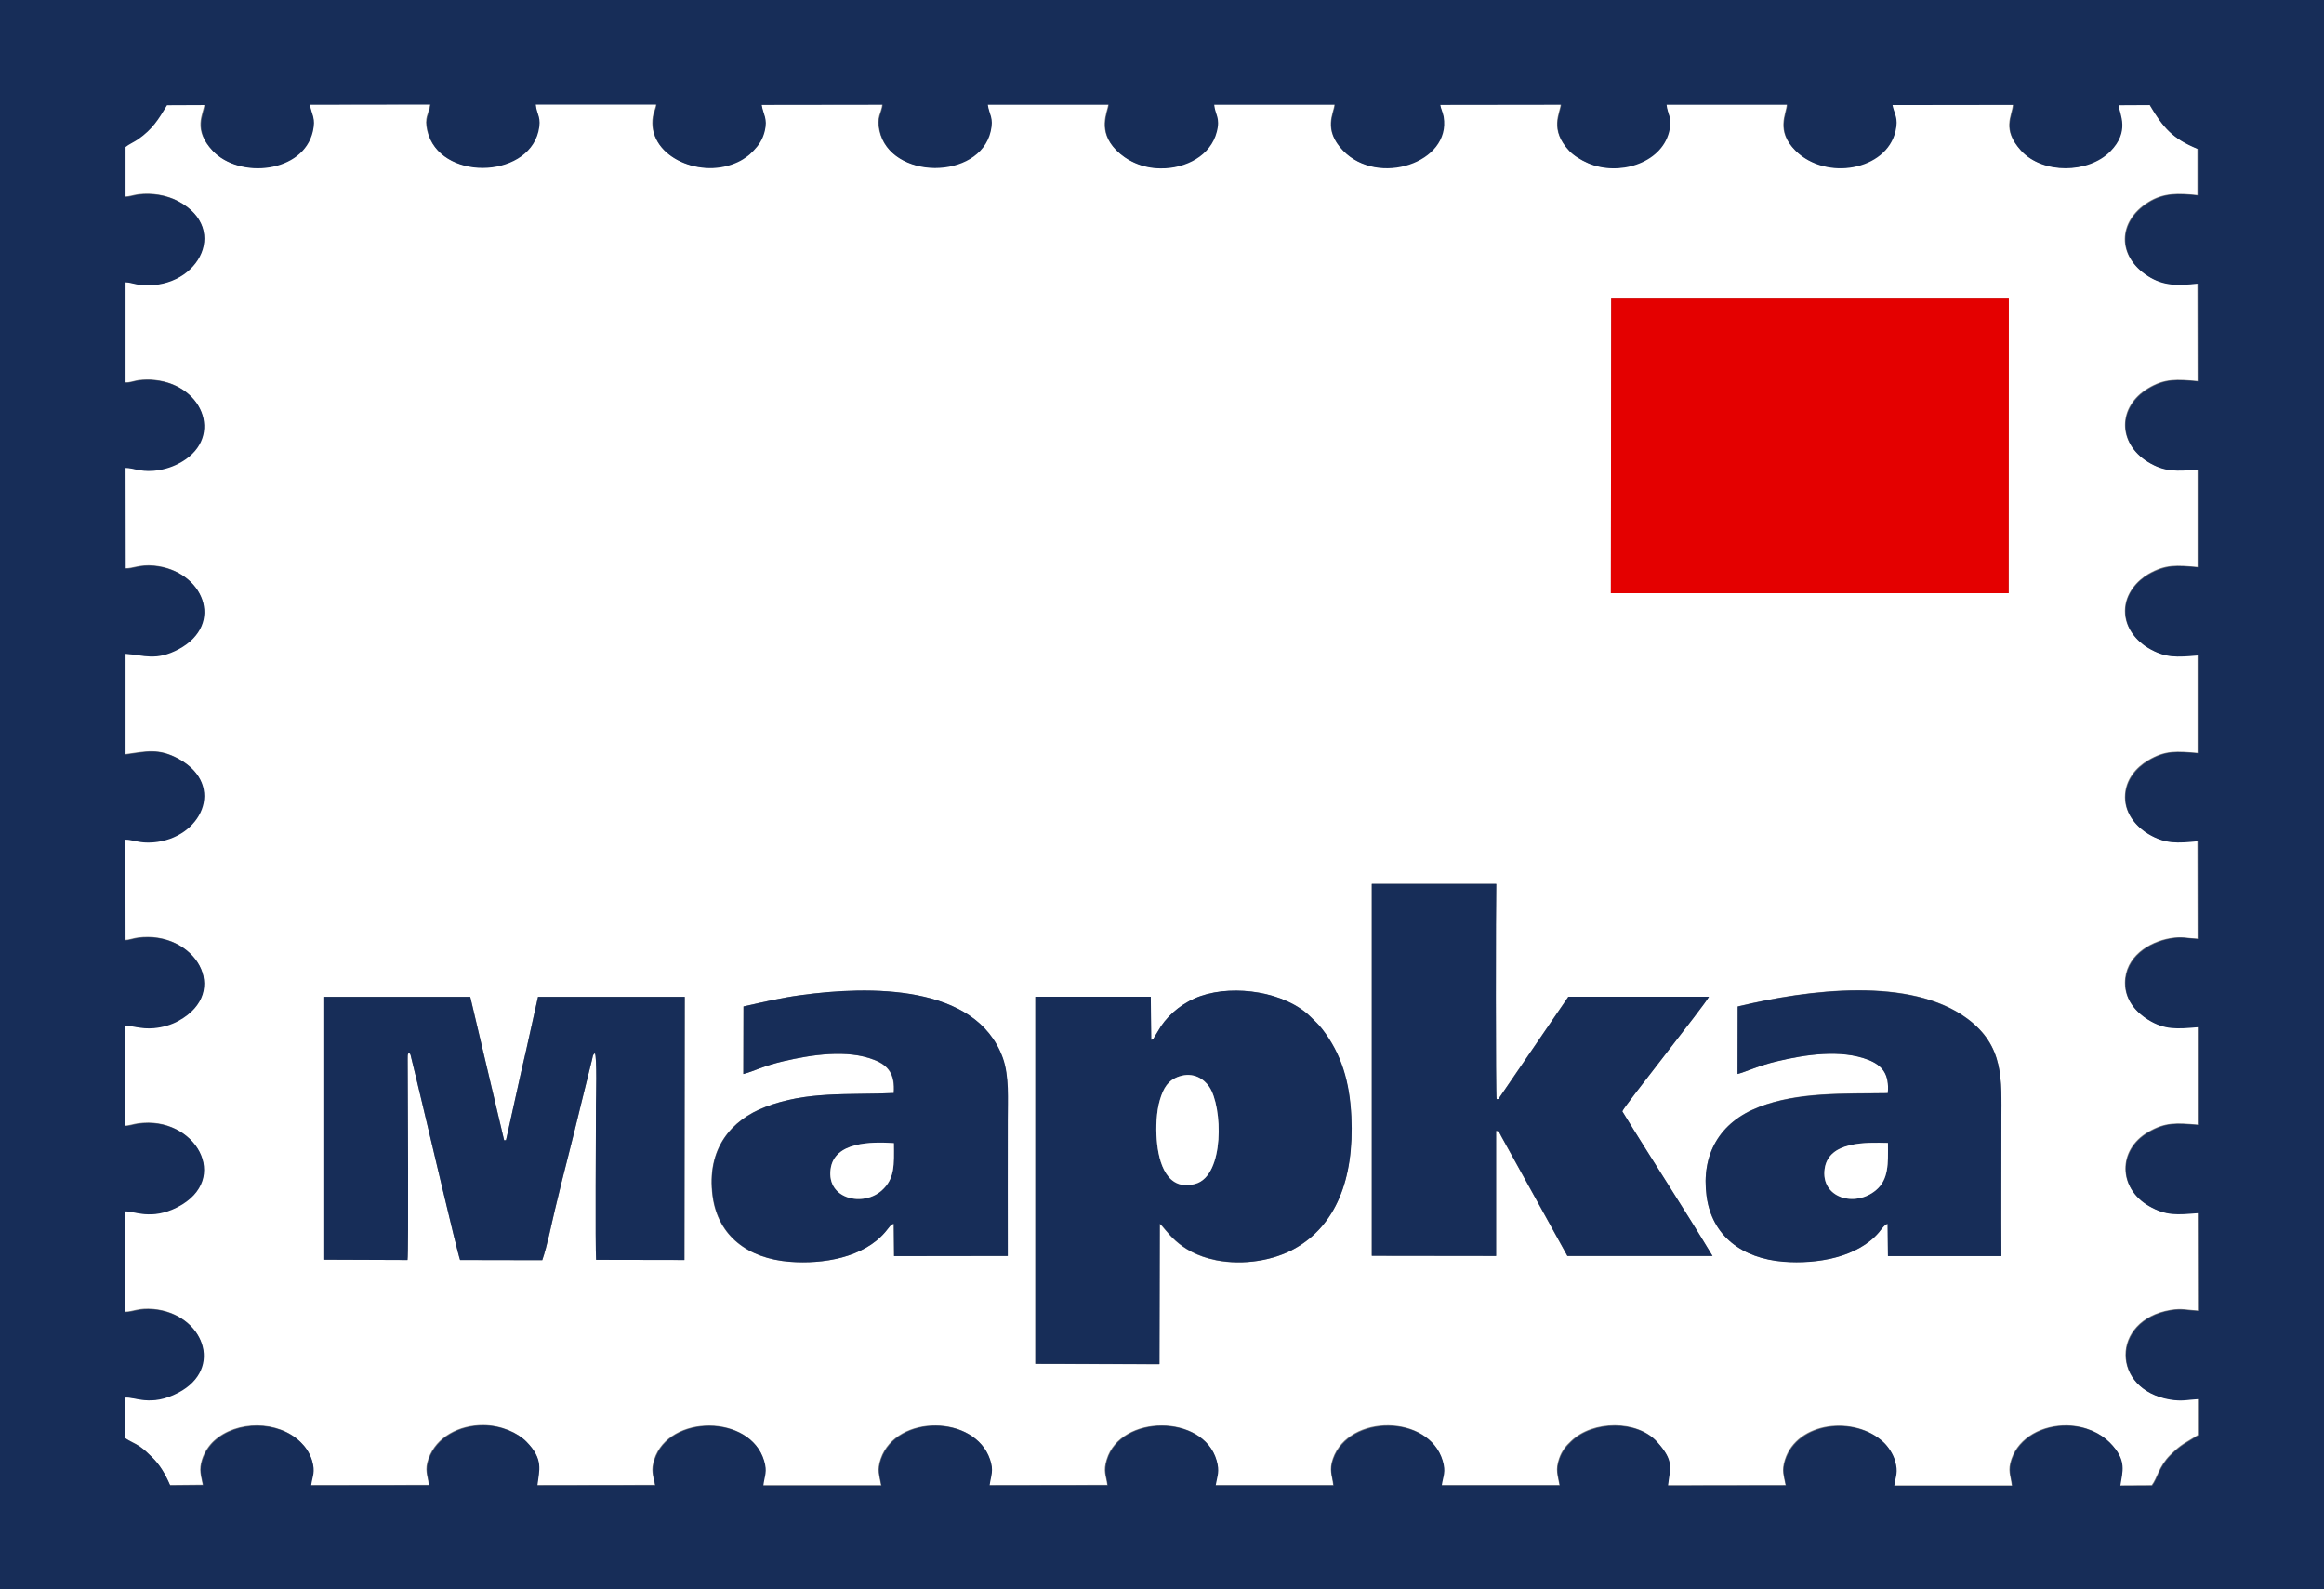
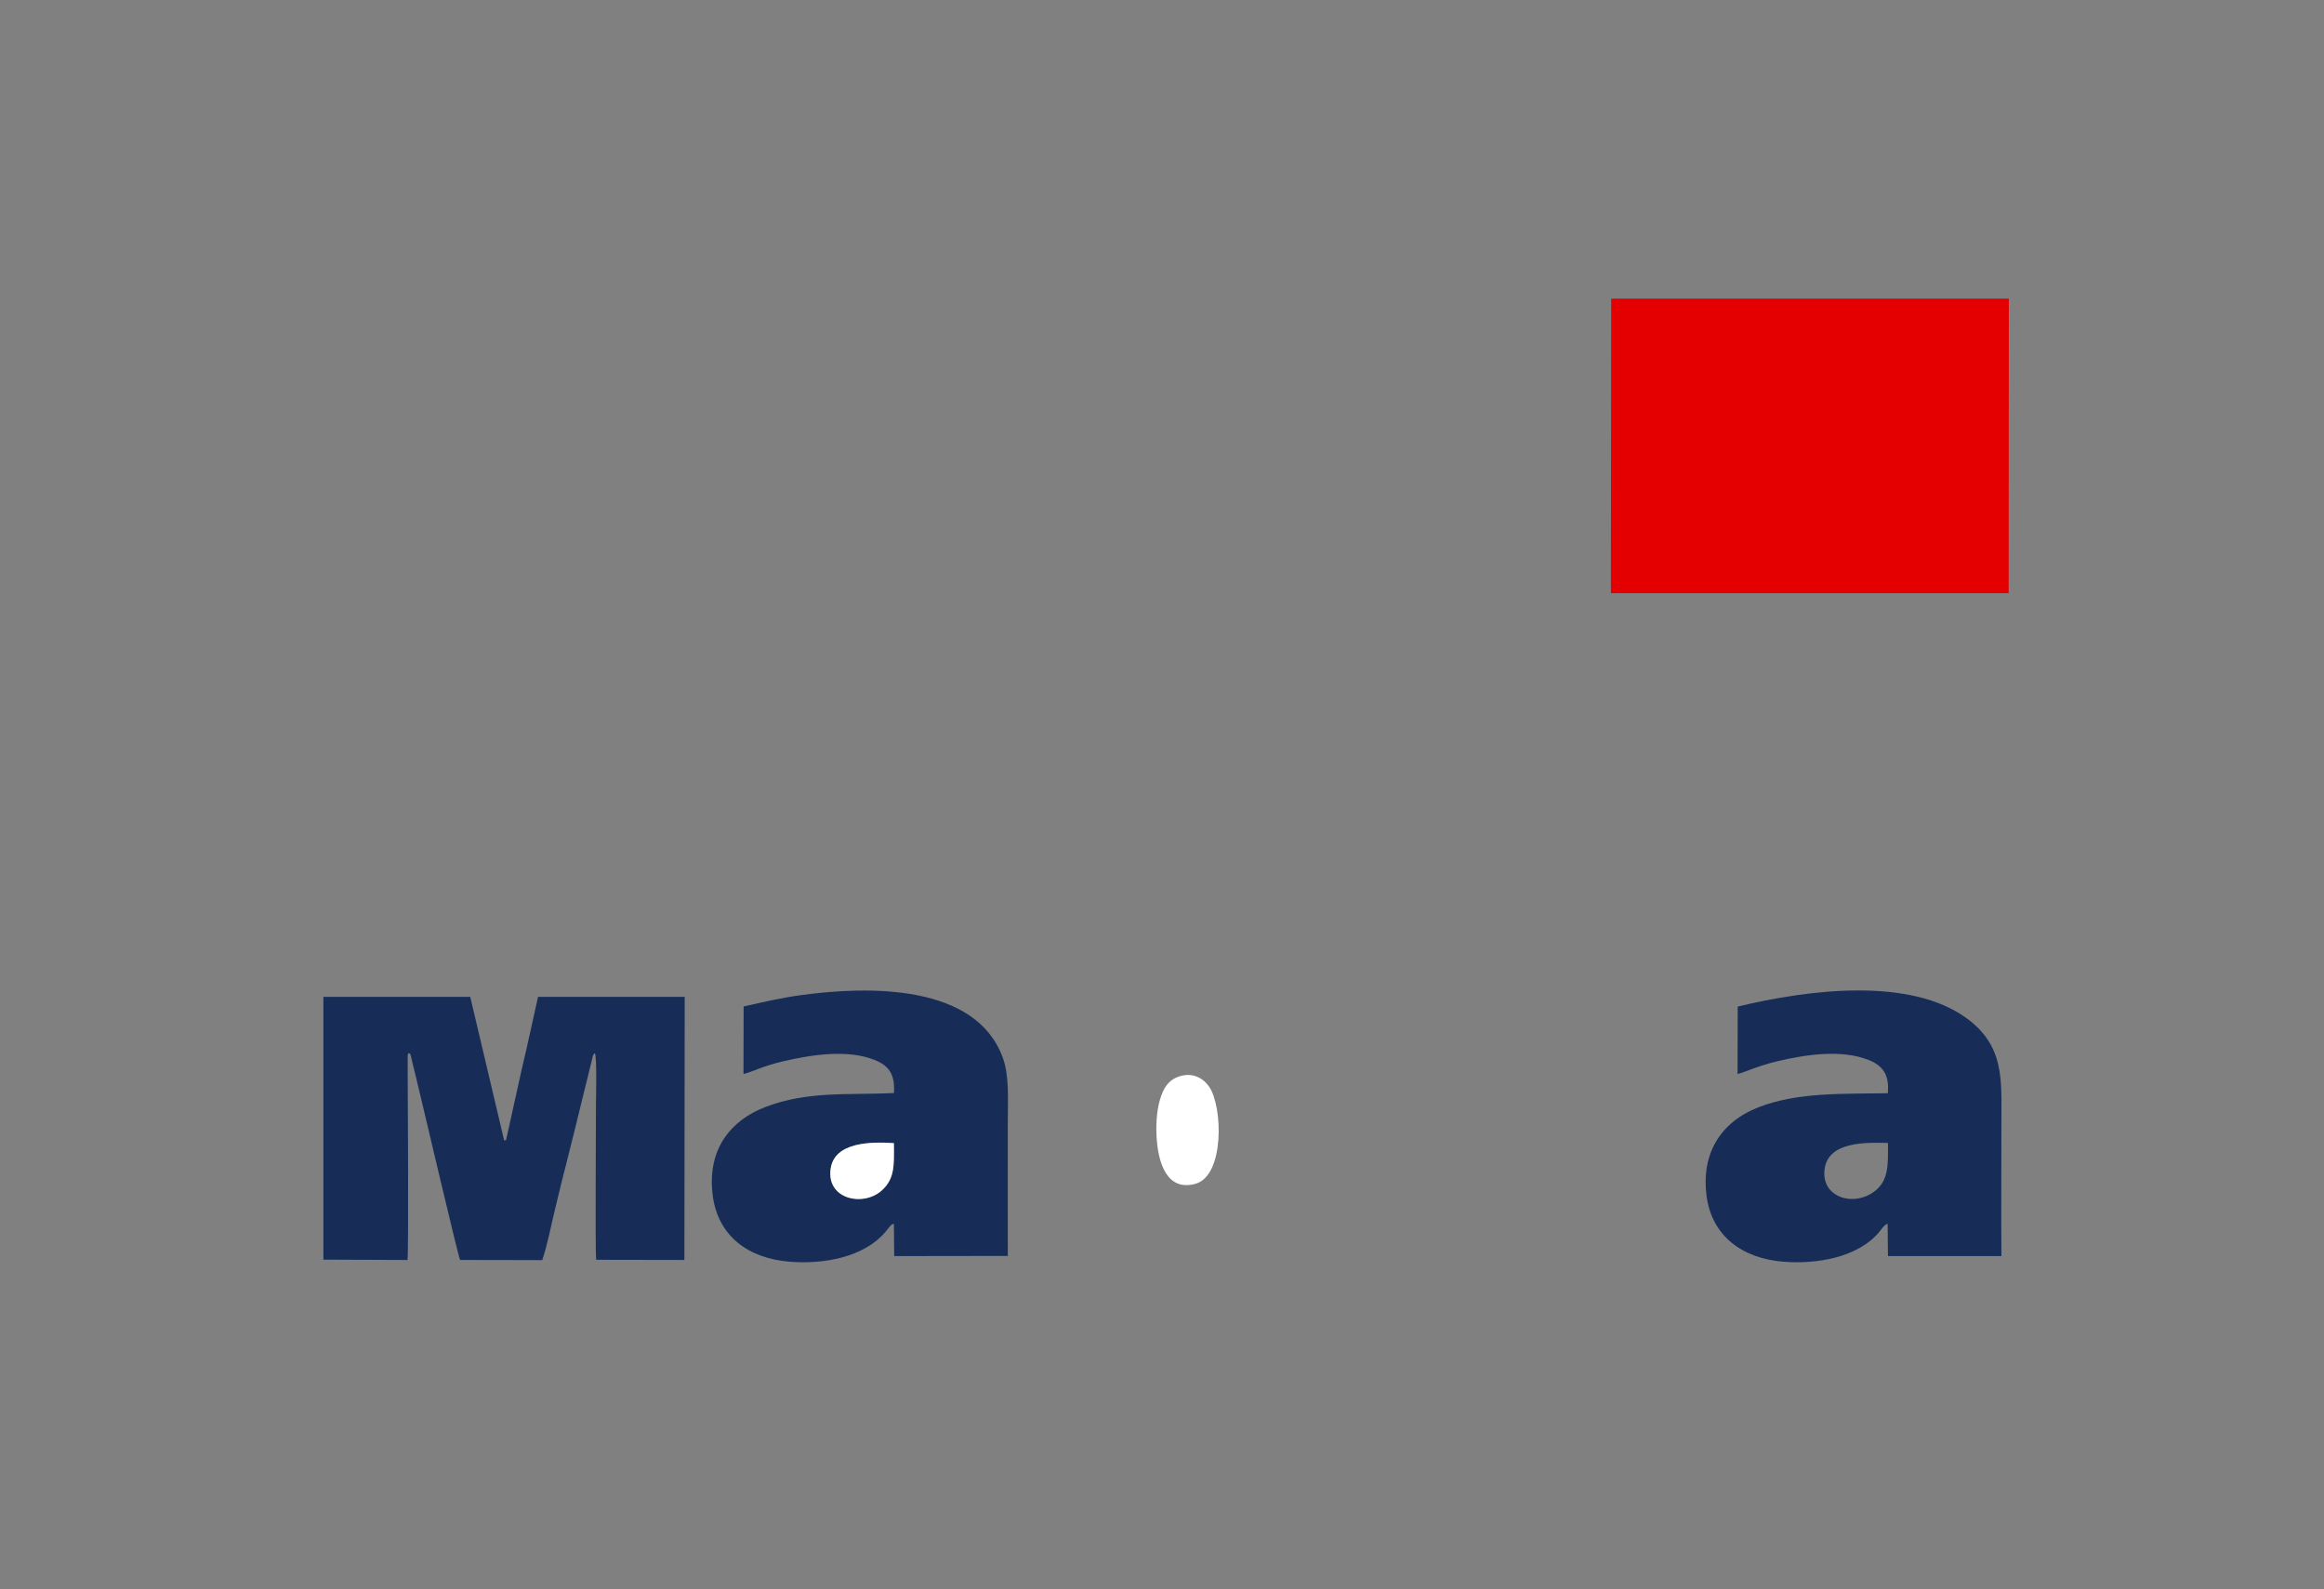
<svg xmlns="http://www.w3.org/2000/svg" xml:space="preserve" width="21.708mm" height="14.842mm" version="1.1" style="shape-rendering:geometricPrecision; text-rendering:geometricPrecision; image-rendering:optimizeQuality; fill-rule:evenodd; clip-rule:evenodd" viewBox="0 0 144.01 98.46">
  <rect x="0" y="0" width="144.01" height="98.46" fill="#808080" stroke="none" />
  <defs>
    <style type="text/css">
   
    .fil1 {fill:#172D58}
    .fil2 {fill:#E40000}
    .fil0 {fill:white}
   
  </style>
  </defs>
  <g id="Слой_x0020_1">
    <g id="_2323321531168">
-       <path class="fil0" d="M71.34 64.43c0.15,-0.03 0.09,-0.01 0.18,-0.16l0.42 -0.69c0.56,-0.82 1.44,-1.52 2.47,-1.87 2.09,-0.72 5.24,-0.26 6.8,1.3 0.25,0.25 0.49,0.45 0.72,0.76 1.18,1.53 1.7,3.27 1.8,5.41 0.19,3.93 -0.99,6.76 -3.49,8.17 -1.32,0.74 -3.19,1.06 -4.88,0.73 -2.42,-0.48 -3.11,-1.97 -3.5,-2.26l-0.02 8.7 -7.69 -0.02 0 -22.74 7.15 -0 0.03 2.68zm36.34 -2.08c4.4,-1.06 10.71,-1.86 14.22,0.75 2.31,1.71 2.12,3.81 2.12,6.28 0,2.8 -0.02,5.61 0,8.43l-7.03 0 -0.02 -2c-0.18,0.02 -0.44,0.41 -0.54,0.53 -1.32,1.55 -3.84,1.98 -5.9,1.82 -2.58,-0.2 -4.45,-1.59 -4.78,-4.07 -0.34,-2.57 0.8,-4.57 3.24,-5.51 2.45,-0.95 5.24,-0.82 7.99,-0.86 0.11,-1.18 -0.34,-1.72 -1.19,-2.06 -1.71,-0.67 -3.93,-0.33 -5.66,0.08 -1.16,0.27 -1.98,0.68 -2.46,0.79l0.01 -4.19zm-61.6 -0c1.2,-0.27 2.29,-0.53 3.55,-0.7 4.18,-0.57 10.82,-0.7 12.49,3.88 0.41,1.13 0.31,2.6 0.31,3.85 0,2.8 -0.01,5.6 0,8.43l-7.04 0.01 -0.02 -2c-0.19,0.01 -0.29,0.23 -0.54,0.52 -1.35,1.57 -3.82,1.99 -5.9,1.83 -2.59,-0.2 -4.45,-1.59 -4.78,-4.06 -0.4,-2.97 1.19,-4.73 3.24,-5.52 2.61,-1 5.13,-0.74 7.98,-0.87 0.09,-1.17 -0.33,-1.71 -1.19,-2.05 -1.68,-0.68 -3.95,-0.32 -5.66,0.08 -1.25,0.3 -1.82,0.62 -2.47,0.79l0.01 -4.19zm-26.04 -0.59l9.1 0 2.1 8.89c0.16,-0.04 0.08,0.1 0.16,-0.2l0.93 -4.2c0.35,-1.49 0.66,-3 1.01,-4.49l9.09 0 -0.02 16.3 -5.47 -0.01c-0.06,-0.65 -0.01,-8.31 -0.01,-9.66 0,-0.24 0.08,-2.94 -0.07,-3.14 -0.14,0.1 -0.12,0.17 -0.17,0.38l-0.69 2.8c-0.27,1.1 -0.52,2.14 -0.8,3.23 -0.28,1.09 -0.54,2.13 -0.8,3.23 -0.23,0.95 -0.48,2.29 -0.8,3.18l-5.09 -0.01c-0.17,-0.47 -2.12,-8.78 -2.34,-9.68 -0.13,-0.54 -0.26,-1.09 -0.39,-1.63l-0.34 -1.4c-0.08,-0.12 0.01,-0.05 -0.13,-0.1 -0.06,0.1 -0.06,0.1 -0.05,0.38 0.01,1.96 0.06,11.87 -0.01,12.43l-5.21 -0.02 0 -16.28zm64.96 -7l7.71 0c-0.03,1.19 -0.04,13.16 0.02,13.34 0.19,-0.03 0.08,0.04 0.21,-0.15l4.24 -6.2 8.71 -0c-0.33,0.6 -5.25,6.77 -5.37,7.1 1.83,2.99 3.78,5.95 5.59,8.96l-8.99 -0 -4.09 -7.4c-0.1,-0.18 -0.13,-0.36 -0.33,-0.35l0 7.75 -7.7 -0.01 -0 -23.04zm14.83 -36.26l24.64 -0 -0 18.25 -24.65 0 0.02 -18.26zm-80.65 -12.01c0.12,0.63 0.37,0.8 0.18,1.61 -0.59,2.6 -4.55,2.96 -6.19,1.23 -1.25,-1.32 -0.58,-2.27 -0.51,-2.85l-2.34 0.01c-0.55,0.91 -0.9,1.49 -1.79,2.11 -0.25,0.17 -0.59,0.32 -0.78,0.48l0 3.09c0.21,0.01 0.56,-0.11 0.81,-0.14 0.82,-0.11 1.74,0.04 2.46,0.42 3.31,1.75 1.08,5.66 -2.5,5.15 -0.26,-0.04 -0.55,-0.14 -0.77,-0.14l-0 6.22c0.24,0.03 0.58,-0.1 0.83,-0.14 0.34,-0.04 0.66,-0.05 1,-0.01 3.1,0.33 4.28,3.74 1.42,5.18 -0.45,0.22 -0.95,0.38 -1.53,0.43 -0.86,0.07 -1.19,-0.17 -1.72,-0.18l0.01 6.24c0.47,0.01 0.89,-0.25 1.76,-0.17 3.03,0.28 4.42,3.61 1.53,5.16 -1.41,0.76 -2.19,0.36 -3.3,0.29l0 6.24c1.26,-0.17 2.05,-0.41 3.32,0.29 2.93,1.63 1.36,4.93 -1.62,5.15 -0.84,0.06 -1.23,-0.17 -1.71,-0.17l0.01 6.24c0.2,0 0.54,-0.12 0.78,-0.15 3.51,-0.47 5.81,3.34 2.5,5.14 -0.43,0.23 -0.96,0.39 -1.52,0.45 -0.77,0.07 -1.46,-0.18 -1.78,-0.15l0 6.21c0.18,0.02 0.57,-0.11 0.81,-0.14 3.51,-0.51 5.8,3.44 2.43,5.17 -1.62,0.83 -2.66,0.24 -3.24,0.26l0.01 6.24c0.5,-0 0.84,-0.26 1.76,-0.17 3.05,0.28 4.39,3.66 1.51,5.17 -1.7,0.89 -2.7,0.23 -3.29,0.3l0.01 2.51c0.23,0.18 0.64,0.34 0.9,0.52 0.33,0.23 0.5,0.41 0.77,0.67 0.48,0.47 0.81,1.01 1.12,1.74l2.04 -0.02c-0.11,-0.61 -0.26,-0.89 -0.04,-1.58 0.15,-0.47 0.45,-0.88 0.72,-1.13 1.41,-1.3 3.98,-1.3 5.36,0.05 0.29,0.28 0.56,0.65 0.71,1.14 0.21,0.72 0.03,0.9 -0.06,1.54l7.32 -0.01c-0.08,-0.64 -0.28,-0.91 -0.02,-1.64 0.48,-1.33 1.89,-2.08 3.4,-2.07 1.1,0.01 2.11,0.47 2.65,1.02 1.07,1.09 0.78,1.75 0.67,2.7l7.31 -0.01c-0.12,-0.61 -0.26,-0.91 -0.05,-1.57 0.91,-2.83 5.95,-2.81 6.79,0.05 0.21,0.7 0.03,0.9 -0.05,1.54l7.32 0c-0.11,-0.64 -0.27,-0.93 -0.02,-1.65 0.97,-2.76 5.81,-2.73 6.75,0.03 0.24,0.69 0.06,0.99 -0.03,1.61l7.32 -0.01c-0.09,-0.64 -0.27,-0.83 -0.04,-1.57 0.86,-2.82 5.98,-2.83 6.79,0.03 0.2,0.7 0.05,0.91 -0.06,1.55l7.31 0c-0.07,-0.65 -0.27,-0.91 -0.02,-1.64 0.98,-2.78 5.93,-2.76 6.78,0.11 0.21,0.71 0.03,0.92 -0.06,1.53l7.32 -0c-0.11,-0.64 -0.27,-0.93 -0.02,-1.65 0.18,-0.51 0.43,-0.79 0.73,-1.07 1.34,-1.31 4.11,-1.33 5.32,0.03 1.07,1.19 0.8,1.58 0.67,2.7l7.31 -0.01c-0.11,-0.61 -0.26,-0.89 -0.04,-1.57 0.75,-2.37 4.32,-2.76 6.09,-1.1 0.26,0.25 0.57,0.69 0.71,1.14 0.21,0.72 0.04,0.93 -0.05,1.55l7.31 -0c-0.07,-0.64 -0.28,-0.9 -0.02,-1.64 0.46,-1.34 1.92,-2.11 3.45,-2.08 1.13,0.03 2.04,0.47 2.62,1.05 1.1,1.11 0.77,1.8 0.65,2.67l1.97 -0.01c0.35,-0.45 0.42,-1.15 1.14,-1.87 0.72,-0.71 0.91,-0.73 1.72,-1.24l0 -2.25c-0.7,0.04 -0.99,0.15 -1.74,0.03 -3.65,-0.6 -3.68,-4.9 0.04,-5.53 0.71,-0.12 1.04,0 1.7,0.04l-0.01 -6.06c-1.3,0.1 -1.98,0.18 -3.05,-0.44 -1.88,-1.1 -1.92,-3.46 -0.03,-4.56 1.08,-0.63 1.75,-0.57 3.08,-0.46l-0 -6.06c-1.3,0.1 -2.08,0.17 -3.11,-0.47 -0.67,-0.42 -1.4,-1.16 -1.4,-2.26 0.01,-1.62 1.48,-2.53 2.8,-2.76 0.7,-0.12 1.05,-0 1.7,0.03l-0.01 -6.06c-1.28,0.12 -2.01,0.18 -3.05,-0.44 -0.67,-0.4 -1.44,-1.18 -1.44,-2.27 -0,-1.11 0.74,-1.88 1.43,-2.28 1.08,-0.64 1.76,-0.57 3.07,-0.46l-0 -6.06c-1.32,0.11 -2,0.18 -3.08,-0.46 -0.67,-0.4 -1.43,-1.2 -1.42,-2.29 0.01,-1.08 0.78,-1.88 1.44,-2.27 1.08,-0.62 1.74,-0.56 3.06,-0.44l0 -6.06c-1.31,0.11 -2.06,0.17 -3.1,-0.47 -1.87,-1.16 -1.86,-3.41 0.03,-4.54 1.03,-0.62 1.77,-0.57 3.07,-0.45l-0.01 -6.06c-1.23,0.12 -2.1,0.16 -3.08,-0.46 -1.91,-1.21 -1.88,-3.37 0.03,-4.56 0.95,-0.59 1.84,-0.57 3.05,-0.44l-0 -2.88c-1.55,-0.64 -2.13,-1.3 -2.97,-2.72l-1.94 0.01c0.07,0.59 0.7,1.62 -0.51,2.86 -1.35,1.38 -4.19,1.42 -5.52,-0.04 -1.2,-1.32 -0.55,-2.11 -0.49,-2.84l-7.49 0.01c0.11,0.58 0.38,0.79 0.19,1.61 -0.57,2.45 -4.32,3.09 -6.19,1.22 -1.23,-1.23 -0.55,-2.26 -0.52,-2.85l-7.48 0c0.08,0.64 0.39,0.81 0.16,1.68 -0.51,2 -3.18,2.74 -5.02,1.94 -0.43,-0.19 -0.9,-0.48 -1.15,-0.75 -1.25,-1.33 -0.56,-2.34 -0.52,-2.87l-7.49 0.01c0.02,0.2 0.16,0.46 0.21,0.74 0.47,2.86 -4.08,4.32 -6.22,2.1 -1.26,-1.32 -0.55,-2.32 -0.52,-2.85l-7.48 0c0.06,0.63 0.38,0.79 0.16,1.68 -0.37,1.46 -1.89,2.28 -3.49,2.26 -1.19,-0.01 -2.12,-0.51 -2.73,-1.12 -1.16,-1.18 -0.55,-2.31 -0.47,-2.82l-7.5 0c0.09,0.61 0.37,0.8 0.18,1.65 -0.71,3.04 -6.23,3.02 -6.88,-0.05 -0.18,-0.85 0.12,-1.03 0.19,-1.6l-7.5 0.01c0.1,0.61 0.37,0.84 0.19,1.62 -0.13,0.54 -0.39,0.9 -0.69,1.21 -0.21,0.22 -0.27,0.29 -0.54,0.46 -0.18,0.12 -0.4,0.23 -0.62,0.33 -2.3,0.96 -5.45,-0.51 -5.06,-2.89 0.05,-0.28 0.18,-0.5 0.2,-0.75l-7.48 0c0.06,0.65 0.38,0.77 0.16,1.68 -0.73,2.95 -6.14,3.04 -6.86,-0.04 -0.2,-0.85 0.09,-0.99 0.18,-1.64l-7.49 0.01z" />
-       <path class="fil1" d="M19.19 6.49l7.49 -0.01c-0.09,0.65 -0.38,0.79 -0.18,1.64 0.72,3.08 6.13,2.99 6.86,0.04 0.22,-0.91 -0.1,-1.03 -0.16,-1.68l7.48 -0c-0.02,0.24 -0.15,0.47 -0.2,0.75 -0.4,2.37 2.75,3.84 5.06,2.89 0.23,-0.09 0.45,-0.21 0.62,-0.33 0.27,-0.18 0.33,-0.25 0.54,-0.46 0.3,-0.31 0.56,-0.67 0.69,-1.21 0.19,-0.78 -0.09,-1.01 -0.19,-1.62l7.5 -0.01c-0.07,0.57 -0.37,0.76 -0.19,1.6 0.65,3.07 6.18,3.09 6.88,0.05 0.2,-0.85 -0.09,-1.03 -0.18,-1.65l7.5 -0c-0.08,0.51 -0.69,1.64 0.47,2.82 0.6,0.61 1.54,1.11 2.73,1.12 1.6,0.02 3.12,-0.8 3.49,-2.26 0.23,-0.89 -0.1,-1.05 -0.16,-1.68l7.48 -0c-0.04,0.53 -0.75,1.54 0.52,2.85 2.14,2.23 6.69,0.76 6.22,-2.1 -0.05,-0.28 -0.19,-0.55 -0.21,-0.74l7.49 -0.01c-0.05,0.54 -0.73,1.55 0.52,2.87 0.25,0.27 0.72,0.57 1.15,0.75 1.85,0.8 4.51,0.06 5.02,-1.94 0.22,-0.87 -0.09,-1.04 -0.16,-1.68l7.48 -0c-0.03,0.59 -0.71,1.61 0.52,2.85 1.87,1.87 5.63,1.23 6.19,-1.22 0.19,-0.82 -0.07,-1.03 -0.19,-1.61l7.49 -0.01c-0.06,0.73 -0.71,1.52 0.49,2.84 1.33,1.46 4.17,1.41 5.52,0.04 1.22,-1.24 0.59,-2.28 0.51,-2.86l1.94 -0.01c0.84,1.42 1.42,2.09 2.97,2.72l0 2.88c-1.21,-0.13 -2.1,-0.15 -3.05,0.44 -1.91,1.19 -1.93,3.35 -0.03,4.56 0.97,0.62 1.84,0.59 3.08,0.46l0.01 6.06c-1.3,-0.12 -2.04,-0.17 -3.07,0.45 -1.89,1.13 -1.9,3.38 -0.03,4.54 1.04,0.64 1.79,0.58 3.1,0.47l-0 6.06c-1.31,-0.12 -1.98,-0.17 -3.06,0.44 -0.67,0.38 -1.44,1.19 -1.44,2.27 -0.01,1.09 0.75,1.89 1.42,2.29 1.07,0.63 1.75,0.57 3.08,0.46l0 6.06c-1.31,-0.11 -2,-0.18 -3.07,0.46 -0.69,0.41 -1.43,1.17 -1.43,2.28 0,1.09 0.77,1.87 1.44,2.27 1.05,0.62 1.77,0.56 3.05,0.44l0.01 6.06c-0.65,-0.04 -1,-0.16 -1.7,-0.03 -1.32,0.23 -2.79,1.14 -2.8,2.76 -0.01,1.1 0.73,1.84 1.4,2.26 1.03,0.65 1.8,0.58 3.11,0.47l0 6.06c-1.34,-0.11 -2,-0.17 -3.08,0.46 -1.89,1.1 -1.86,3.46 0.03,4.56 1.07,0.62 1.75,0.54 3.05,0.44l0.01 6.06c-0.66,-0.03 -0.99,-0.15 -1.7,-0.04 -3.72,0.63 -3.69,4.93 -0.04,5.53 0.75,0.12 1.04,0.01 1.74,-0.03l-0 2.25c-0.81,0.52 -1,0.53 -1.72,1.24 -0.72,0.72 -0.79,1.42 -1.14,1.87l-1.97 0.01c0.12,-0.87 0.45,-1.56 -0.65,-2.67 -0.58,-0.58 -1.49,-1.02 -2.62,-1.05 -1.53,-0.03 -2.99,0.74 -3.45,2.08 -0.25,0.74 -0.05,1 0.02,1.64l-7.31 0c0.09,-0.62 0.26,-0.83 0.05,-1.55 -0.13,-0.45 -0.44,-0.89 -0.71,-1.14 -1.76,-1.65 -5.33,-1.27 -6.09,1.1 -0.22,0.68 -0.07,0.96 0.04,1.57l-7.31 0.01c0.13,-1.12 0.4,-1.51 -0.67,-2.7 -1.22,-1.35 -3.98,-1.33 -5.32,-0.03 -0.29,0.28 -0.55,0.56 -0.73,1.07 -0.25,0.72 -0.09,1 0.02,1.65l-7.32 0c0.09,-0.61 0.27,-0.82 0.06,-1.53 -0.85,-2.86 -5.8,-2.88 -6.78,-0.11 -0.26,0.73 -0.06,0.98 0.02,1.64l-7.31 -0c0.11,-0.64 0.26,-0.85 0.06,-1.55 -0.82,-2.86 -5.94,-2.85 -6.79,-0.03 -0.22,0.74 -0.04,0.93 0.04,1.57l-7.32 0.01c0.09,-0.62 0.27,-0.92 0.03,-1.61 -0.94,-2.77 -5.78,-2.79 -6.75,-0.03 -0.25,0.71 -0.09,1.01 0.02,1.65l-7.32 -0c0.08,-0.64 0.26,-0.84 0.05,-1.54 -0.85,-2.86 -5.89,-2.88 -6.79,-0.05 -0.21,0.66 -0.08,0.96 0.05,1.57l-7.31 0.01c0.11,-0.95 0.4,-1.61 -0.67,-2.7 -0.54,-0.55 -1.55,-1.01 -2.65,-1.02 -1.51,-0.01 -2.92,0.74 -3.4,2.07 -0.26,0.74 -0.06,1.01 0.02,1.64l-7.32 0.01c0.09,-0.63 0.27,-0.81 0.06,-1.54 -0.15,-0.49 -0.42,-0.86 -0.71,-1.14 -1.38,-1.34 -3.95,-1.35 -5.36,-0.05 -0.27,0.25 -0.57,0.66 -0.72,1.13 -0.22,0.68 -0.07,0.96 0.04,1.58l-2.04 0.02c-0.32,-0.73 -0.64,-1.27 -1.12,-1.74 -0.27,-0.26 -0.43,-0.43 -0.77,-0.67 -0.26,-0.18 -0.67,-0.34 -0.9,-0.52l-0.01 -2.51c0.59,-0.07 1.59,0.59 3.29,-0.3 2.88,-1.5 1.54,-4.88 -1.51,-5.17 -0.92,-0.08 -1.26,0.17 -1.76,0.17l-0.01 -6.24c0.57,-0.02 1.62,0.57 3.24,-0.26 3.37,-1.74 1.08,-5.68 -2.43,-5.17 -0.24,0.03 -0.62,0.16 -0.81,0.14l-0 -6.21c0.32,-0.03 1.01,0.23 1.78,0.15 0.56,-0.05 1.09,-0.21 1.52,-0.45 3.3,-1.81 1,-5.62 -2.5,-5.14 -0.24,0.03 -0.59,0.15 -0.78,0.15l-0.01 -6.24c0.48,-0 0.87,0.24 1.71,0.17 2.98,-0.22 4.55,-3.52 1.62,-5.15 -1.27,-0.71 -2.06,-0.46 -3.32,-0.29l-0 -6.24c1.11,0.07 1.88,0.47 3.3,-0.29 2.89,-1.56 1.5,-4.88 -1.53,-5.16 -0.87,-0.08 -1.3,0.18 -1.76,0.17l-0.01 -6.24c0.53,0.01 0.86,0.24 1.72,0.18 0.57,-0.05 1.08,-0.2 1.53,-0.43 2.86,-1.44 1.68,-4.86 -1.42,-5.18 -0.34,-0.04 -0.66,-0.03 -1,0.01 -0.26,0.03 -0.59,0.16 -0.83,0.14l0 -6.22c0.23,-0 0.52,0.1 0.77,0.14 3.58,0.5 5.8,-3.4 2.5,-5.15 -0.71,-0.38 -1.63,-0.53 -2.46,-0.42 -0.25,0.03 -0.6,0.15 -0.81,0.14l-0 -3.09c0.19,-0.16 0.53,-0.31 0.78,-0.48 0.89,-0.63 1.24,-1.2 1.79,-2.11l2.34 -0.01c-0.06,0.58 -0.73,1.54 0.51,2.85 1.64,1.73 5.6,1.37 6.19,-1.23 0.18,-0.81 -0.06,-0.98 -0.18,-1.61zm-19.19 91.97l144.01 0 0 -98.46 -144.01 0 0 98.46z" />
      <polygon class="fil2" points="99.82,36.75 124.47,36.75 124.48,18.5 99.84,18.5 " />
-       <path class="fil1" d="M73.07 66.69c0.88,-0.29 1.53,0.15 1.86,0.64 0.84,1.24 0.96,5.5 -0.85,6.01 -1.75,0.5 -2.29,-1.26 -2.4,-2.74 -0.06,-0.77 -0.02,-1.73 0.19,-2.44 0.22,-0.75 0.5,-1.24 1.2,-1.47zm-1.73 -2.26l-0.03 -2.68 -7.15 0 -0 22.74 7.69 0.02 0.02 -8.7c0.39,0.28 1.08,1.78 3.5,2.26 1.69,0.33 3.57,0.02 4.88,-0.73 2.49,-1.41 3.68,-4.24 3.49,-8.17 -0.1,-2.14 -0.61,-3.88 -1.8,-5.41 -0.24,-0.31 -0.47,-0.51 -0.72,-0.76 -1.56,-1.55 -4.71,-2.02 -6.8,-1.3 -1.03,0.35 -1.91,1.05 -2.47,1.87l-0.42 0.69c-0.09,0.15 -0.04,0.12 -0.18,0.16z" />
-       <path class="fil1" d="M85.01 77.8l7.7 0.01 -0 -7.75c0.2,-0.01 0.22,0.17 0.33,0.35l4.09 7.4 8.99 0c-1.81,-3 -3.76,-5.97 -5.59,-8.96 0.12,-0.33 5.04,-6.49 5.37,-7.1l-8.71 0 -4.24 6.2c-0.14,0.19 -0.03,0.12 -0.21,0.15 -0.06,-0.18 -0.05,-12.16 -0.02,-13.34l-7.71 -0 0 23.04z" />
      <path class="fil1" d="M20.04 78.04l5.21 0.02c0.08,-0.56 0.02,-10.48 0.01,-12.43 -0,-0.28 -0,-0.28 0.05,-0.38 0.14,0.05 0.05,-0.02 0.13,0.1l0.34 1.4c0.13,0.54 0.26,1.08 0.39,1.63 0.22,0.9 2.16,9.21 2.34,9.68l5.09 0.01c0.31,-0.89 0.57,-2.24 0.8,-3.18 0.26,-1.1 0.52,-2.14 0.8,-3.23 0.28,-1.09 0.53,-2.13 0.8,-3.23l0.69 -2.8c0.05,-0.2 0.03,-0.28 0.17,-0.38 0.14,0.2 0.07,2.91 0.07,3.14 0,1.35 -0.05,9.01 0.01,9.66l5.47 0.01 0.02 -16.3 -9.09 -0c-0.34,1.49 -0.65,3 -1.01,4.49l-0.93 4.2c-0.08,0.3 0,0.16 -0.16,0.2l-2.1 -8.89 -9.1 -0 -0 16.28z" />
      <path class="fil1" d="M116.99 70.81c0.01,1.3 0.05,2.27 -0.76,2.94 -1.31,1.08 -3.43,0.45 -3.16,-1.35 0.25,-1.7 2.59,-1.62 3.92,-1.59zm-9.31 -8.46l-0.01 4.19c0.48,-0.12 1.3,-0.52 2.46,-0.79 1.73,-0.41 3.95,-0.76 5.66,-0.08 0.85,0.34 1.3,0.88 1.19,2.06 -2.75,0.05 -5.54,-0.08 -7.99,0.86 -2.43,0.94 -3.58,2.94 -3.24,5.51 0.33,2.47 2.2,3.87 4.78,4.07 2.07,0.16 4.58,-0.27 5.9,-1.82 0.1,-0.12 0.35,-0.5 0.54,-0.53l0.02 2 7.03 -0c-0.02,-2.82 -0,-5.63 -0,-8.43 0,-2.47 0.19,-4.57 -2.12,-6.28 -3.51,-2.6 -9.82,-1.81 -14.22,-0.75z" />
      <path class="fil1" d="M55.39 70.82c0.01,1.36 0.07,2.2 -0.75,2.94 -1.14,1.02 -3.42,0.55 -3.17,-1.32 0.23,-1.7 2.53,-1.7 3.92,-1.61zm-9.31 -8.47l-0.01 4.19c0.65,-0.17 1.22,-0.5 2.47,-0.79 1.71,-0.4 3.98,-0.76 5.66,-0.08 0.86,0.34 1.28,0.88 1.19,2.05 -2.86,0.13 -5.37,-0.14 -7.98,0.87 -2.05,0.79 -3.64,2.55 -3.24,5.52 0.34,2.47 2.19,3.86 4.78,4.06 2.08,0.16 4.55,-0.26 5.9,-1.83 0.25,-0.29 0.35,-0.5 0.54,-0.52l0.02 2 7.04 -0.01c-0.01,-2.82 -0,-5.63 -0,-8.43 0,-1.25 0.1,-2.72 -0.31,-3.85 -1.67,-4.58 -8.3,-4.45 -12.49,-3.88 -1.26,0.17 -2.35,0.43 -3.55,0.7z" />
      <path class="fil0" d="M73.07 66.69c-0.69,0.23 -0.98,0.72 -1.2,1.47 -0.21,0.71 -0.25,1.67 -0.19,2.44 0.11,1.47 0.65,3.23 2.4,2.74 1.81,-0.51 1.69,-4.78 0.85,-6.01 -0.33,-0.49 -0.99,-0.93 -1.86,-0.64z" />
      <path class="fil0" d="M55.39 70.82c-1.39,-0.09 -3.7,-0.09 -3.92,1.61 -0.25,1.88 2.03,2.35 3.17,1.32 0.82,-0.74 0.76,-1.58 0.75,-2.94z" />
-       <path class="fil0" d="M116.99 70.81c-1.33,-0.03 -3.67,-0.12 -3.92,1.59 -0.26,1.8 1.85,2.43 3.16,1.35 0.81,-0.67 0.77,-1.64 0.76,-2.94z" />
    </g>
  </g>
</svg>